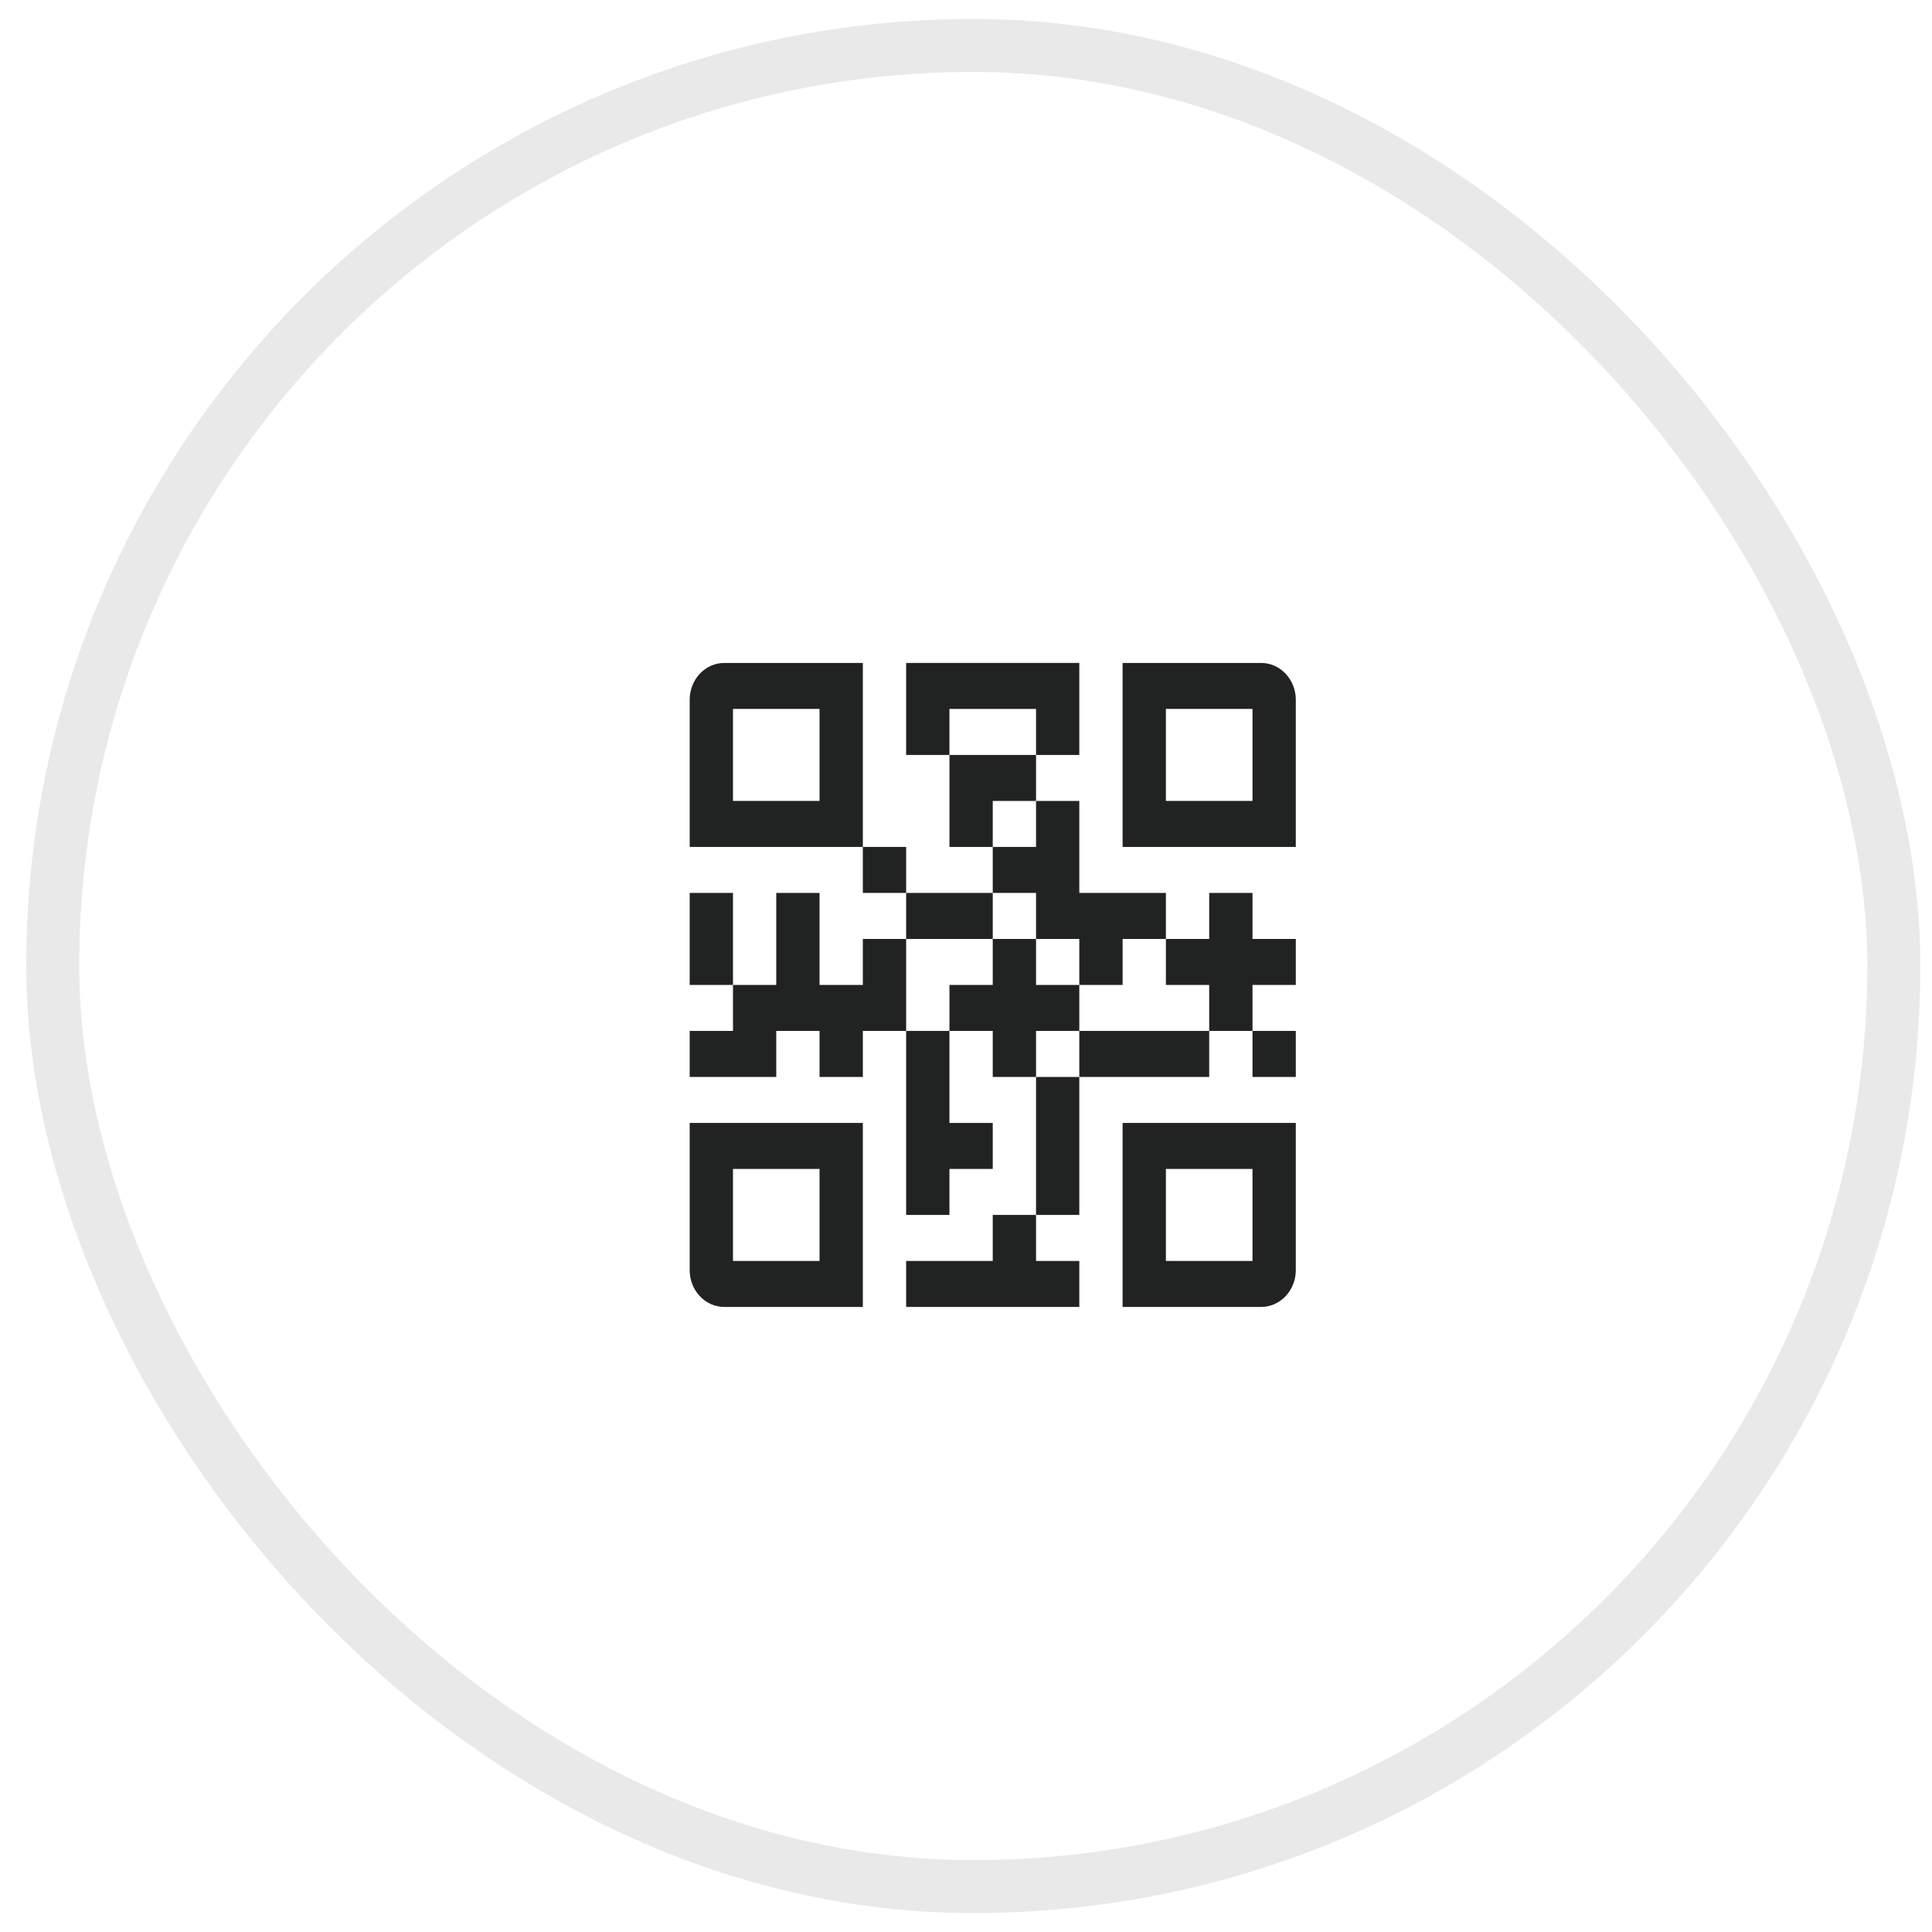
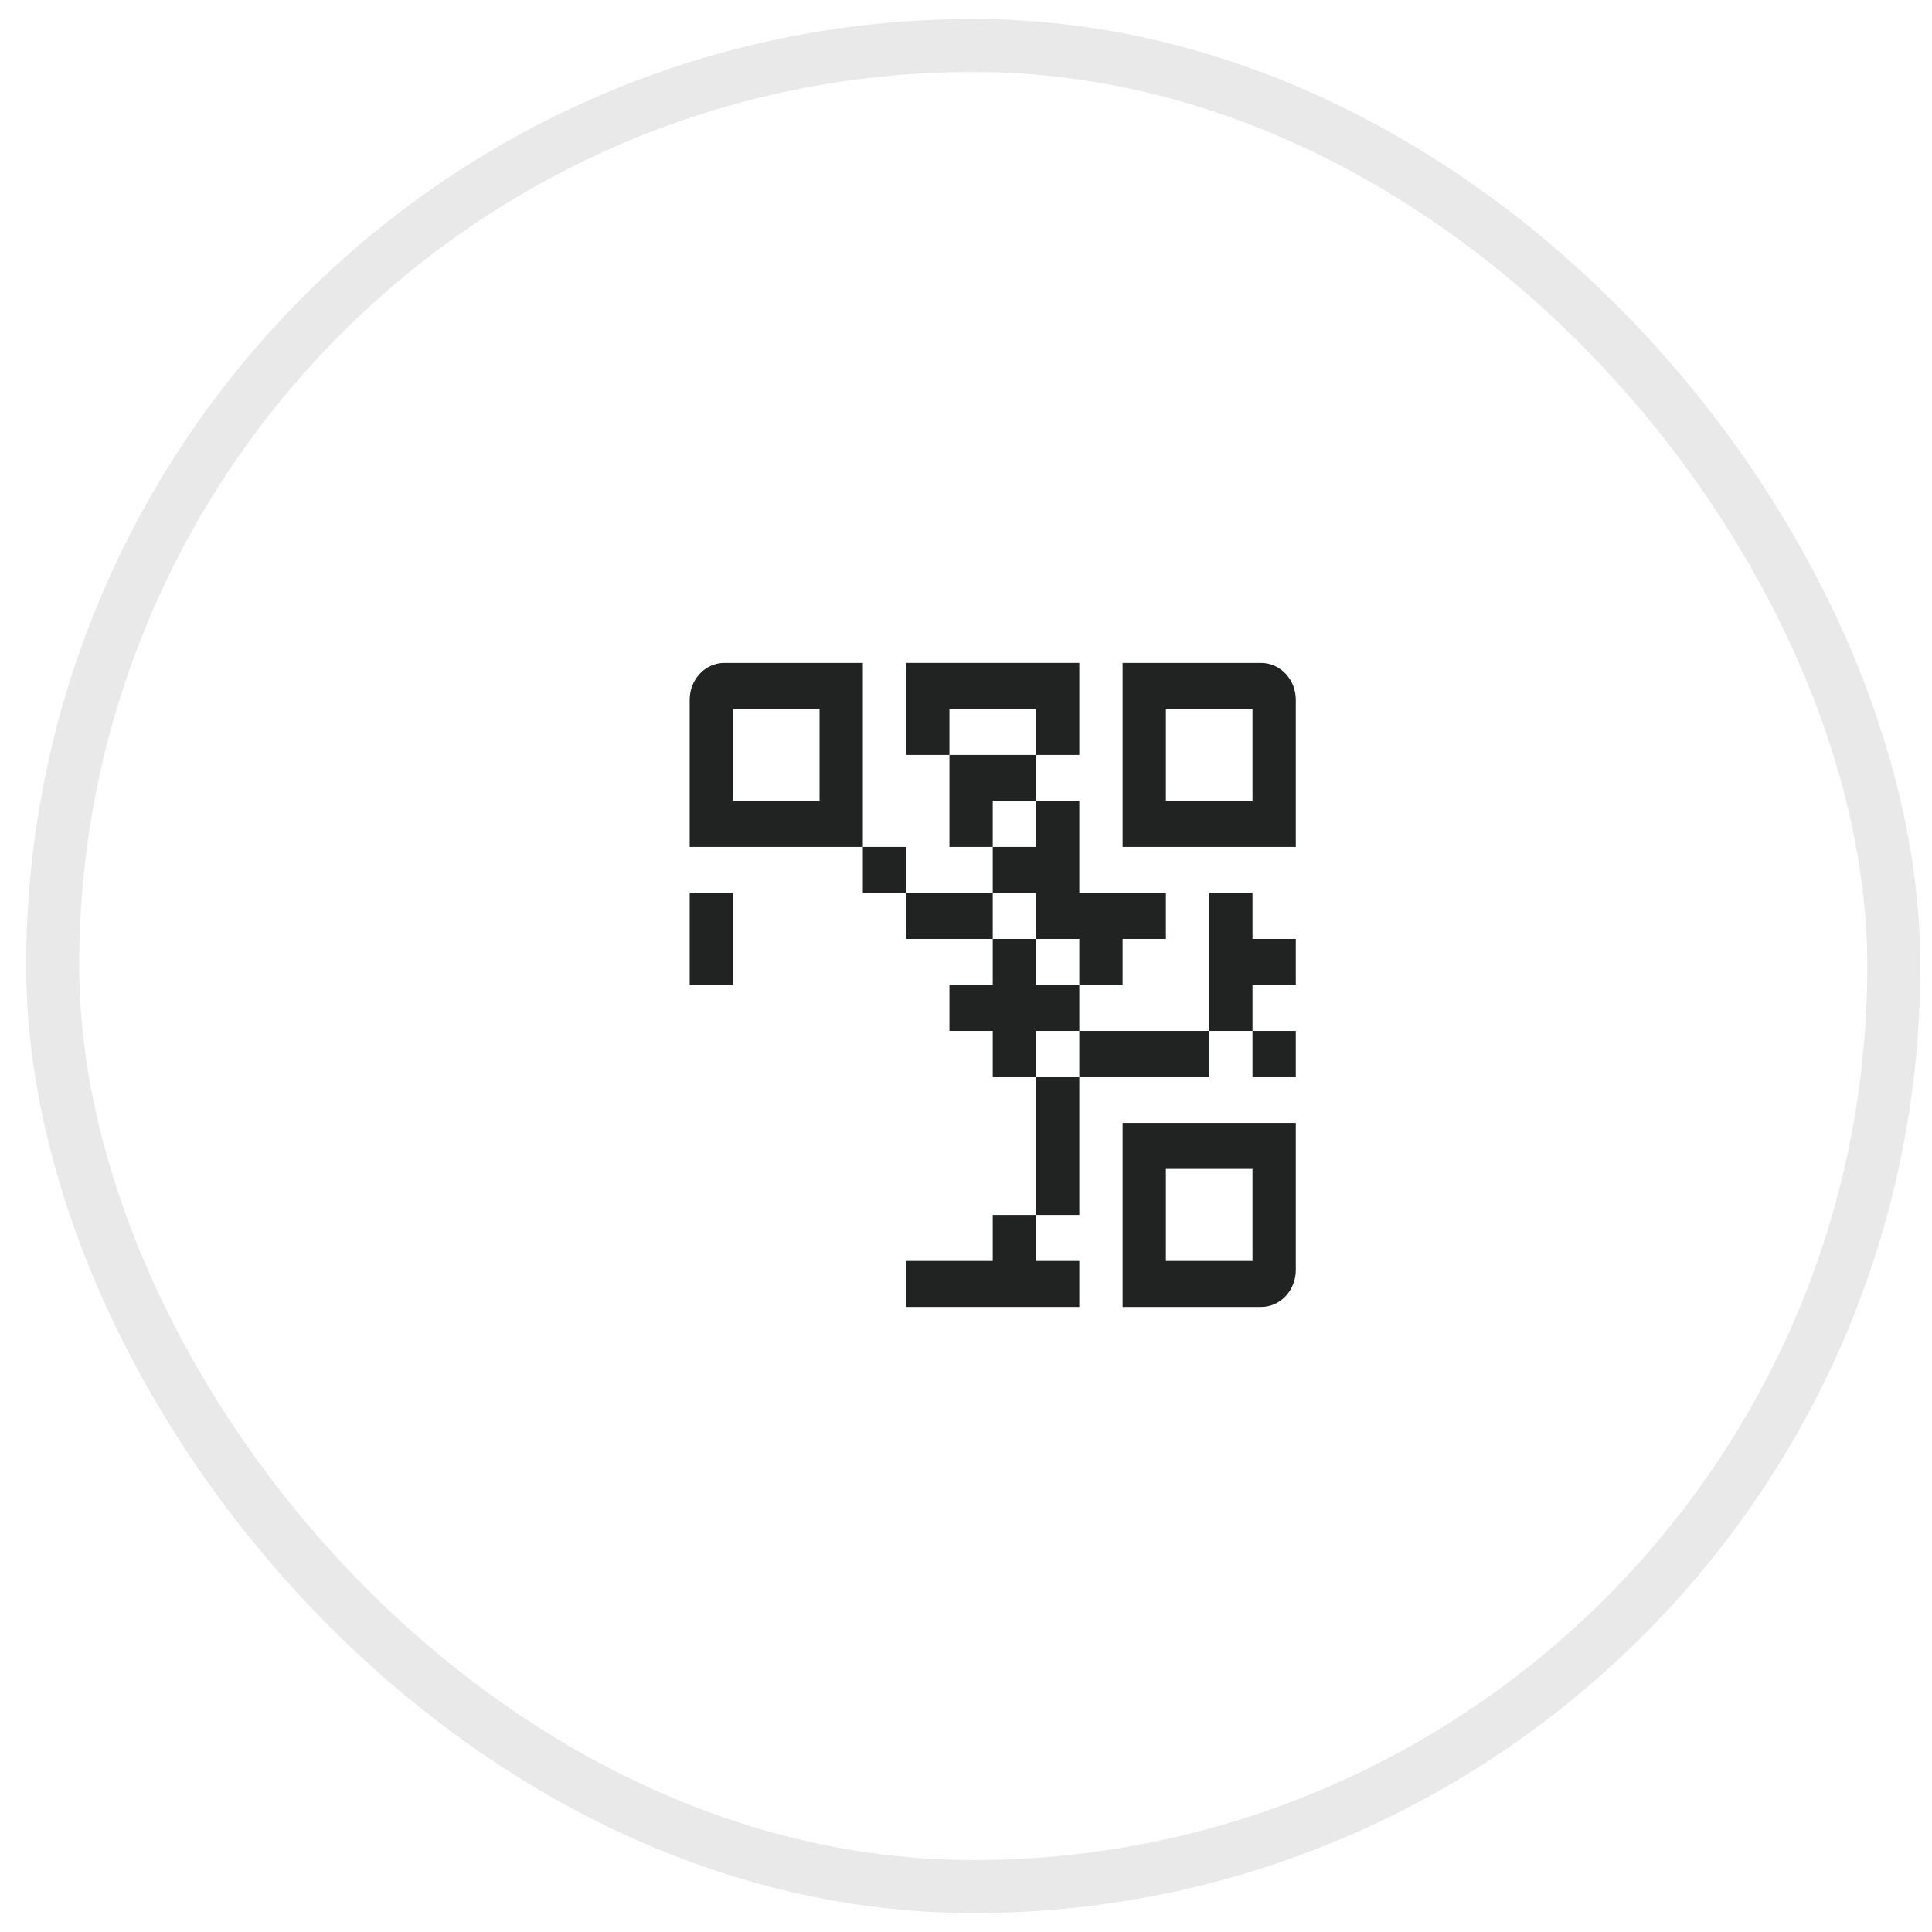
<svg xmlns="http://www.w3.org/2000/svg" width="51" height="51" viewBox="0 0 51 51" fill="none">
  <rect opacity="0.1" x="1.391" y="1.2" width="48.601" height="48.601" rx="24.3" stroke="#212222" stroke-width="1.399" />
  <path d="M19.12 17.5C18.877 17.5 18.645 17.602 18.473 17.785C18.302 17.967 18.206 18.214 18.206 18.471V22.357H22.777V17.5H19.12ZM21.634 21.143H19.349V18.714H21.634V21.143Z" fill="#212222" />
-   <path d="M18.206 33.529C18.206 33.786 18.302 34.033 18.473 34.215C18.645 34.398 18.877 34.5 19.12 34.5H22.777V29.643H18.206V33.529ZM19.349 30.857H21.634V33.286H19.349V30.857Z" fill="#212222" />
  <path d="M29.634 34.5H33.291C33.534 34.5 33.766 34.398 33.938 34.215C34.109 34.033 34.206 33.786 34.206 33.529V29.643H29.634V34.5ZM30.777 30.857H33.063V33.286H30.777V30.857Z" fill="#212222" />
  <path d="M33.291 17.5H29.634V22.357H34.206V18.471C34.206 18.214 34.109 17.967 33.938 17.785C33.766 17.602 33.534 17.5 33.291 17.5ZM33.063 21.143H30.777V18.714H33.063V21.143Z" fill="#212222" />
  <path d="M27.349 21.143V19.929H25.063V22.357H26.206V21.143H27.349Z" fill="#212222" />
  <path d="M22.777 22.357H23.92V23.571H22.777V22.357Z" fill="#212222" />
  <path d="M23.92 23.571L26.206 23.571V24.786H23.92L23.92 23.571Z" fill="#212222" />
  <path d="M27.349 18.714L27.349 19.929L28.491 19.929V17.5H23.92V19.929L25.063 19.929L25.063 18.714H27.349Z" fill="#212222" />
  <path d="M18.206 23.571H19.349V26H18.206V23.571Z" fill="#212222" />
-   <path d="M22.777 24.786V26H21.634V23.571H20.491V26H19.349L19.349 27.214H18.206V28.429H20.491V27.214H21.634V28.429H22.777V27.214H23.92L23.92 24.786H22.777Z" fill="#212222" />
  <path d="M27.349 24.786H28.491V26H29.634V24.786H30.777V23.571H28.491V21.143L27.349 21.143L27.349 22.357L26.206 22.357V23.571L27.349 23.571V24.786Z" fill="#212222" />
  <path d="M26.206 33.286H23.92V34.5H28.491V33.286H27.349V32.071H26.206V33.286Z" fill="#212222" />
  <path d="M28.491 27.214V26H27.349V24.786L26.206 24.786L26.206 26H25.063V27.214H26.206V28.429H27.349V27.214H28.491Z" fill="#212222" />
  <path d="M33.063 27.214H34.206V28.429H33.063V27.214Z" fill="#212222" />
  <path d="M28.491 27.214H31.92V28.429H28.491V27.214Z" fill="#212222" />
-   <path d="M33.063 23.571H31.92V24.786L30.777 24.786V26H31.92V27.214H33.063V26H34.206V24.786H33.063V23.571Z" fill="#212222" />
+   <path d="M33.063 23.571H31.92V24.786L30.777 24.786H31.92V27.214H33.063V26H34.206V24.786H33.063V23.571Z" fill="#212222" />
  <path d="M27.349 28.429H28.491V32.071L27.349 32.071L27.349 28.429Z" fill="#212222" />
-   <path d="M23.92 32.071H25.063V30.857H26.206V29.643H25.063L25.063 27.214L23.92 27.214L23.92 32.071Z" fill="#212222" />
</svg>